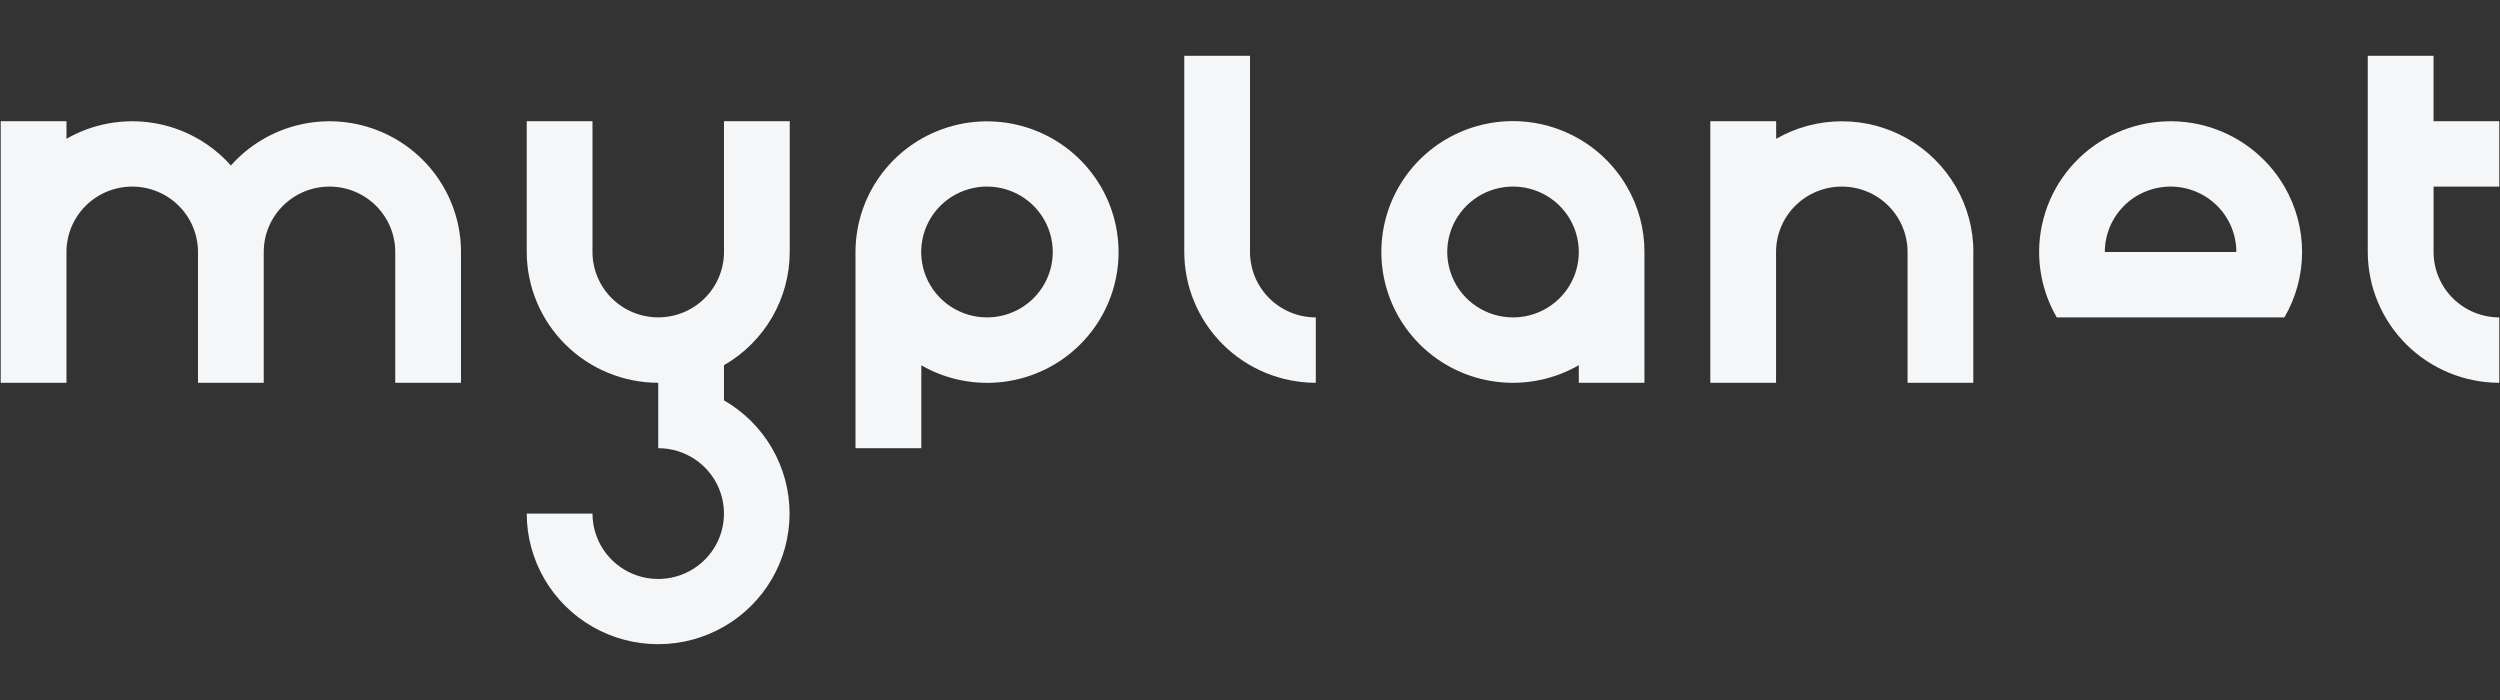
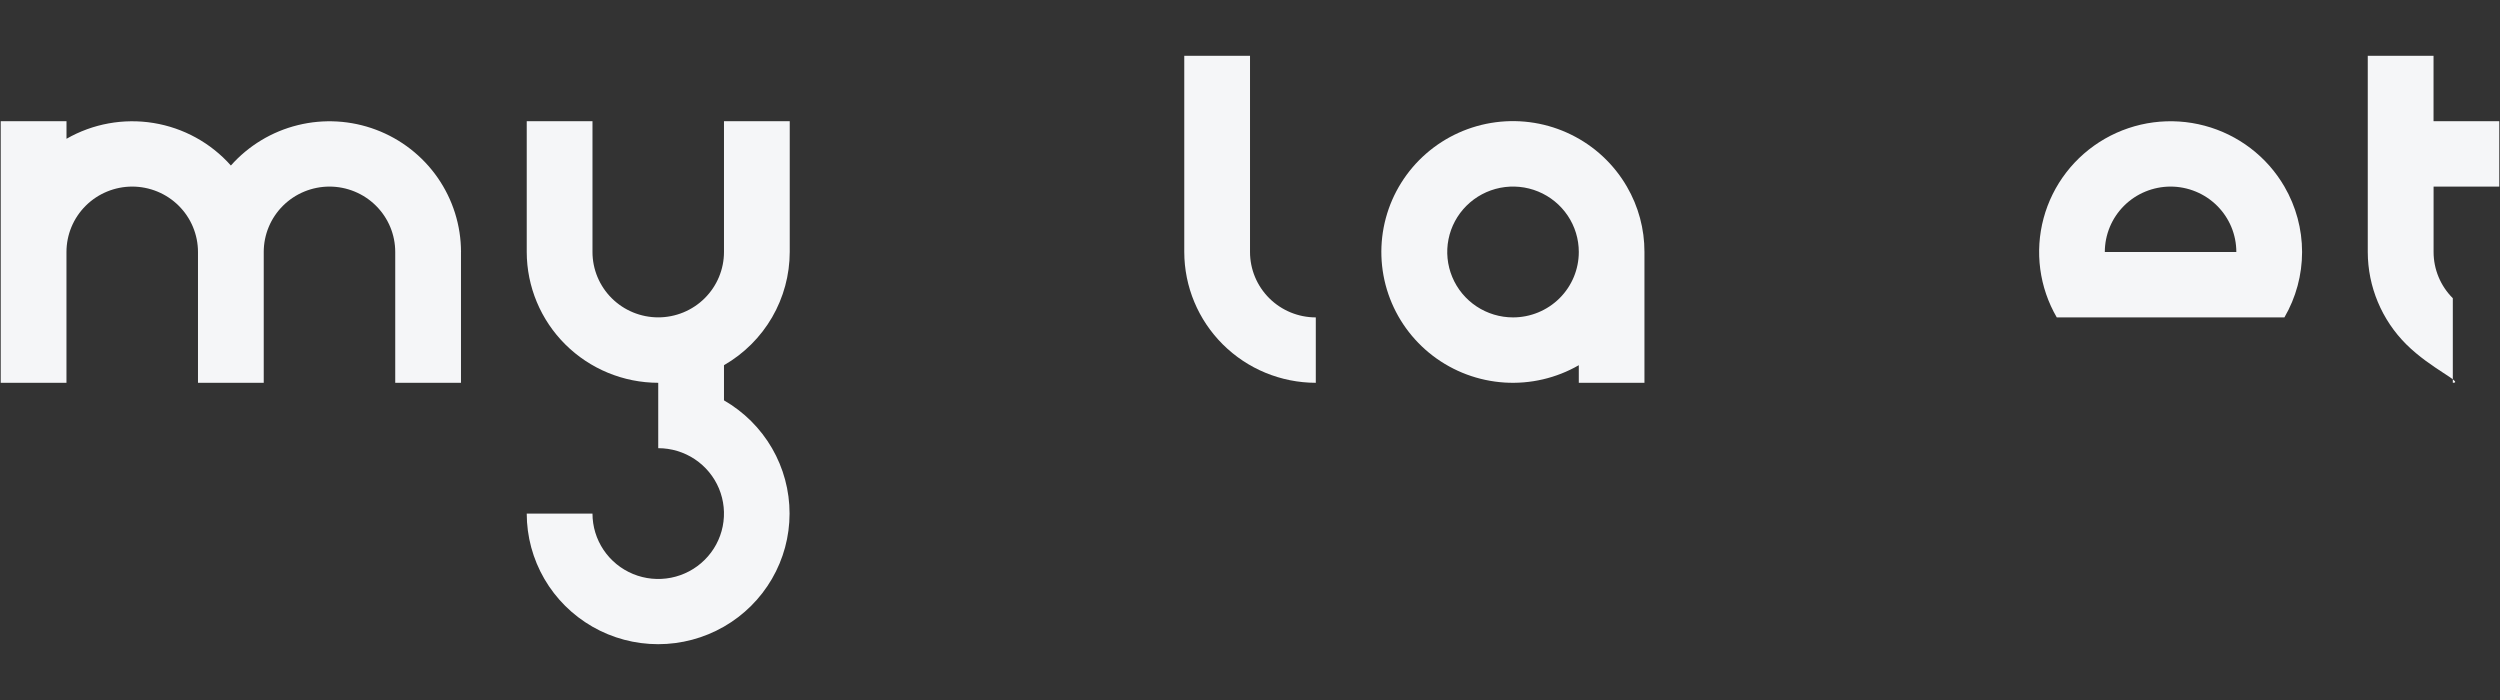
<svg xmlns="http://www.w3.org/2000/svg" width="150" height="42" viewBox="0 0 150 42" fill="none">
  <rect x="0" y="0" width="150" height="42" fill="#333333" stroke="none" />
  <path d="M27.659 15.119V22.968H23.714V15.119C23.714 14.604 23.612 14.093 23.414 13.617C23.215 13.141 22.925 12.709 22.558 12.344C22.192 11.98 21.757 11.691 21.279 11.494C20.8 11.297 20.287 11.195 19.769 11.195C19.251 11.195 18.738 11.297 18.259 11.494C17.78 11.691 17.346 11.98 16.979 12.344C16.613 12.709 16.322 13.141 16.124 13.617C15.926 14.093 15.824 14.604 15.824 15.119V22.968H11.879V15.119C11.879 14.604 11.776 14.093 11.578 13.617C11.38 13.141 11.089 12.709 10.723 12.344C10.357 11.98 9.922 11.691 9.443 11.494C8.964 11.297 8.451 11.195 7.933 11.195C7.415 11.195 6.902 11.297 6.424 11.494C5.945 11.691 5.51 11.98 5.144 12.344C4.777 12.709 4.487 13.141 4.288 13.617C4.09 14.093 3.988 14.604 3.988 15.119V22.968H0.043V7.271H3.99V8.327C5.567 7.422 7.411 7.087 9.209 7.379C11.007 7.671 12.647 8.573 13.853 9.931C14.913 8.737 16.314 7.891 17.869 7.508C19.424 7.124 21.059 7.22 22.558 7.783C24.056 8.346 25.347 9.35 26.259 10.66C27.17 11.97 27.659 13.525 27.661 15.119H27.659Z" fill="#F5F6F8" />
  <path d="M43.439 21.912V24.021C44.636 24.711 45.63 25.701 46.321 26.893C47.012 28.086 47.375 29.438 47.374 30.814C47.374 32.19 47.009 33.541 46.316 34.733C45.624 35.924 44.629 36.914 43.431 37.601C42.232 38.289 40.873 38.651 39.489 38.651C38.106 38.651 36.747 38.29 35.548 37.602C34.35 36.914 33.354 35.925 32.662 34.734C31.97 33.542 31.605 32.191 31.604 30.815H35.549C35.549 31.591 35.78 32.349 36.214 32.995C36.647 33.64 37.263 34.143 37.984 34.44C38.705 34.737 39.498 34.814 40.264 34.663C41.029 34.512 41.732 34.138 42.283 33.589C42.835 33.041 43.211 32.341 43.363 31.58C43.515 30.819 43.437 30.03 43.139 29.313C42.84 28.596 42.334 27.984 41.686 27.552C41.037 27.121 40.274 26.891 39.494 26.891V22.968C37.402 22.964 35.397 22.136 33.918 20.665C32.439 19.194 31.607 17.199 31.604 15.119V7.271H35.549V15.119C35.549 16.159 35.964 17.157 36.704 17.893C37.444 18.629 38.447 19.042 39.494 19.042C40.54 19.042 41.544 18.629 42.283 17.893C43.023 17.157 43.439 16.159 43.439 15.119V7.271H47.384V15.119C47.382 16.495 47.017 17.848 46.325 19.04C45.632 20.232 44.637 21.223 43.439 21.912Z" fill="#F5F6F8" />
-   <path d="M118.399 15.119V22.968H114.454V15.119C114.454 14.078 114.038 13.08 113.298 12.344C112.558 11.608 111.555 11.195 110.508 11.195C109.462 11.195 108.459 11.608 107.719 12.344C106.979 13.08 106.563 14.078 106.563 15.119V22.968H102.618V7.271H106.57V8.327C107.769 7.639 109.129 7.277 110.514 7.277C111.898 7.277 113.258 7.639 114.457 8.327C115.657 9.015 116.653 10.005 117.346 11.197C118.039 12.389 118.404 13.742 118.405 15.119H118.399Z" fill="#F5F6F8" />
-   <path d="M66.05 11.195C65.18 9.702 63.84 8.535 62.236 7.876C60.632 7.216 58.854 7.101 57.178 7.548C55.502 7.995 54.02 8.978 52.963 10.347C51.906 11.716 51.331 13.393 51.329 15.119V26.891H55.279V21.919C56.783 22.783 58.532 23.13 60.254 22.905C61.976 22.68 63.576 21.896 64.804 20.674C66.032 19.453 66.821 17.862 67.047 16.149C67.273 14.436 66.924 12.697 66.055 11.201L66.05 11.195ZM59.219 19.044C58.439 19.044 57.675 18.814 57.026 18.383C56.377 17.952 55.871 17.339 55.572 16.622C55.273 15.905 55.195 15.116 55.347 14.354C55.499 13.592 55.874 12.893 56.426 12.344C56.978 11.795 57.682 11.421 58.447 11.269C59.213 11.117 60.007 11.195 60.728 11.492C61.449 11.789 62.066 12.292 62.499 12.938C62.933 13.583 63.165 14.342 63.165 15.119C63.165 16.16 62.749 17.158 62.009 17.894C61.269 18.63 60.266 19.044 59.219 19.044Z" fill="#F5F6F8" />
  <path d="M78.948 19.044V22.968C76.855 22.965 74.85 22.137 73.371 20.666C71.891 19.194 71.059 17.2 71.056 15.119V3.348H75.001V15.119C75.001 16.16 75.417 17.158 76.157 17.894C76.897 18.63 77.901 19.044 78.948 19.044Z" fill="#F5F6F8" />
-   <path d="M146.015 11.195V15.119C146.015 16.159 146.43 17.157 147.169 17.893C147.908 18.629 148.911 19.043 149.957 19.044V22.968C147.865 22.964 145.86 22.136 144.381 20.665C142.902 19.194 142.069 17.199 142.066 15.119V3.348H146.012V7.272H149.957V11.195H146.015Z" fill="#F5F6F8" />
+   <path d="M146.015 11.195V15.119C146.015 16.159 146.43 17.157 147.169 17.893V22.968C147.865 22.964 145.86 22.136 144.381 20.665C142.902 19.194 142.069 17.199 142.066 15.119V3.348H146.012V7.272H149.957V11.195H146.015Z" fill="#F5F6F8" />
  <path d="M137.065 11.195C136.547 10.303 135.857 9.521 135.035 8.895C134.213 8.268 133.275 7.808 132.275 7.542C131.274 7.275 130.23 7.208 129.204 7.342C128.177 7.477 127.186 7.812 126.289 8.327C125.393 8.842 124.607 9.528 123.976 10.346C123.346 11.163 122.884 12.096 122.616 13.092C122.348 14.087 122.28 15.125 122.415 16.146C122.551 17.167 122.887 18.152 123.406 19.044H137.065C137.759 17.851 138.125 16.498 138.125 15.12C138.125 13.742 137.759 12.388 137.065 11.195ZM126.289 15.119C126.289 14.604 126.392 14.093 126.59 13.617C126.788 13.141 127.079 12.709 127.445 12.344C127.811 11.98 128.246 11.691 128.725 11.494C129.204 11.297 129.717 11.195 130.235 11.195C130.753 11.195 131.266 11.297 131.744 11.494C132.223 11.691 132.658 11.98 133.024 12.344C133.391 12.709 133.681 13.141 133.88 13.617C134.078 14.093 134.18 14.604 134.18 15.119H126.289Z" fill="#F5F6F8" />
  <path d="M97.612 11.195C96.832 9.85 95.668 8.765 94.267 8.078C92.867 7.39 91.293 7.132 89.745 7.334C88.196 7.537 86.743 8.192 85.569 9.216C84.395 10.24 83.553 11.588 83.149 13.088C82.746 14.588 82.798 16.174 83.301 17.645C83.804 19.115 84.734 20.404 85.973 21.349C87.213 22.294 88.706 22.851 90.265 22.952C91.823 23.052 93.377 22.69 94.728 21.912V22.968H98.667V15.119C98.671 13.741 98.307 12.387 97.612 11.195ZM90.783 19.044C90.002 19.044 89.239 18.814 88.59 18.383C87.941 17.952 87.434 17.339 87.136 16.622C86.837 15.905 86.758 15.116 86.91 14.354C87.062 13.592 87.438 12.893 87.99 12.344C88.542 11.795 89.245 11.421 90.011 11.269C90.776 11.118 91.57 11.195 92.291 11.492C93.013 11.789 93.629 12.292 94.063 12.938C94.497 13.584 94.728 14.342 94.728 15.119C94.728 16.16 94.313 17.158 93.573 17.894C92.833 18.63 91.829 19.044 90.783 19.044Z" fill="#F5F6F8" />
</svg>